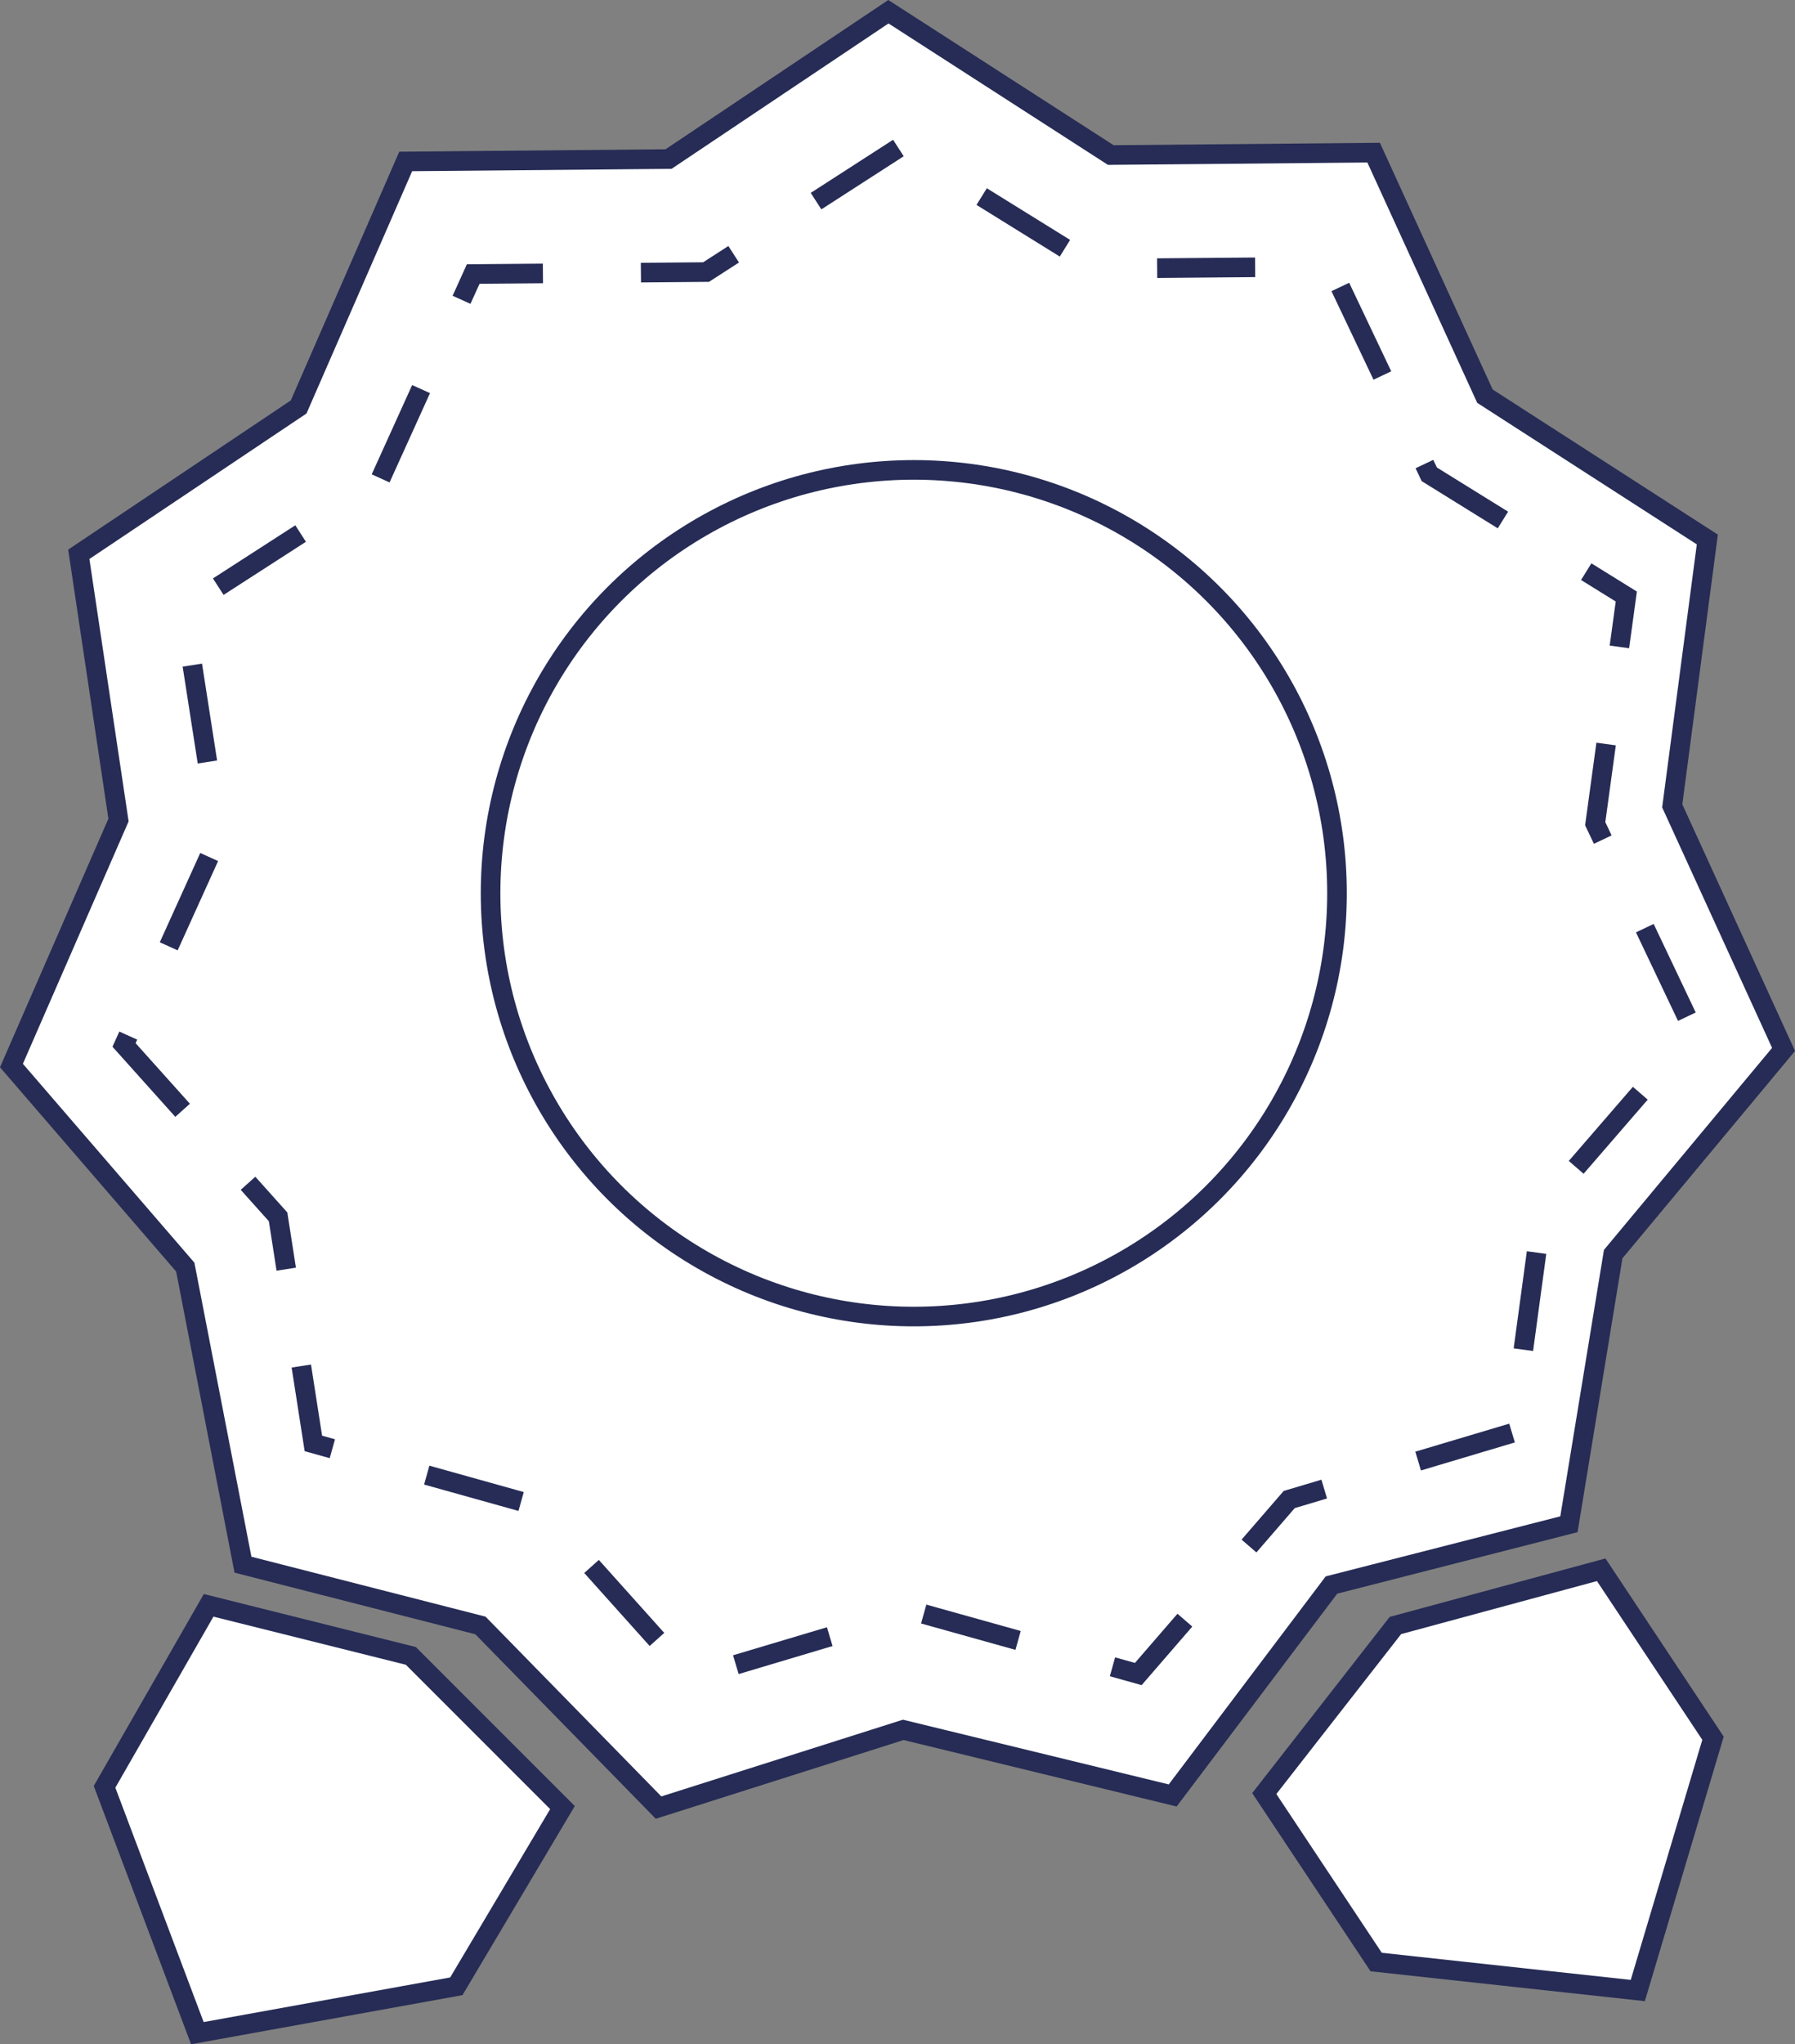
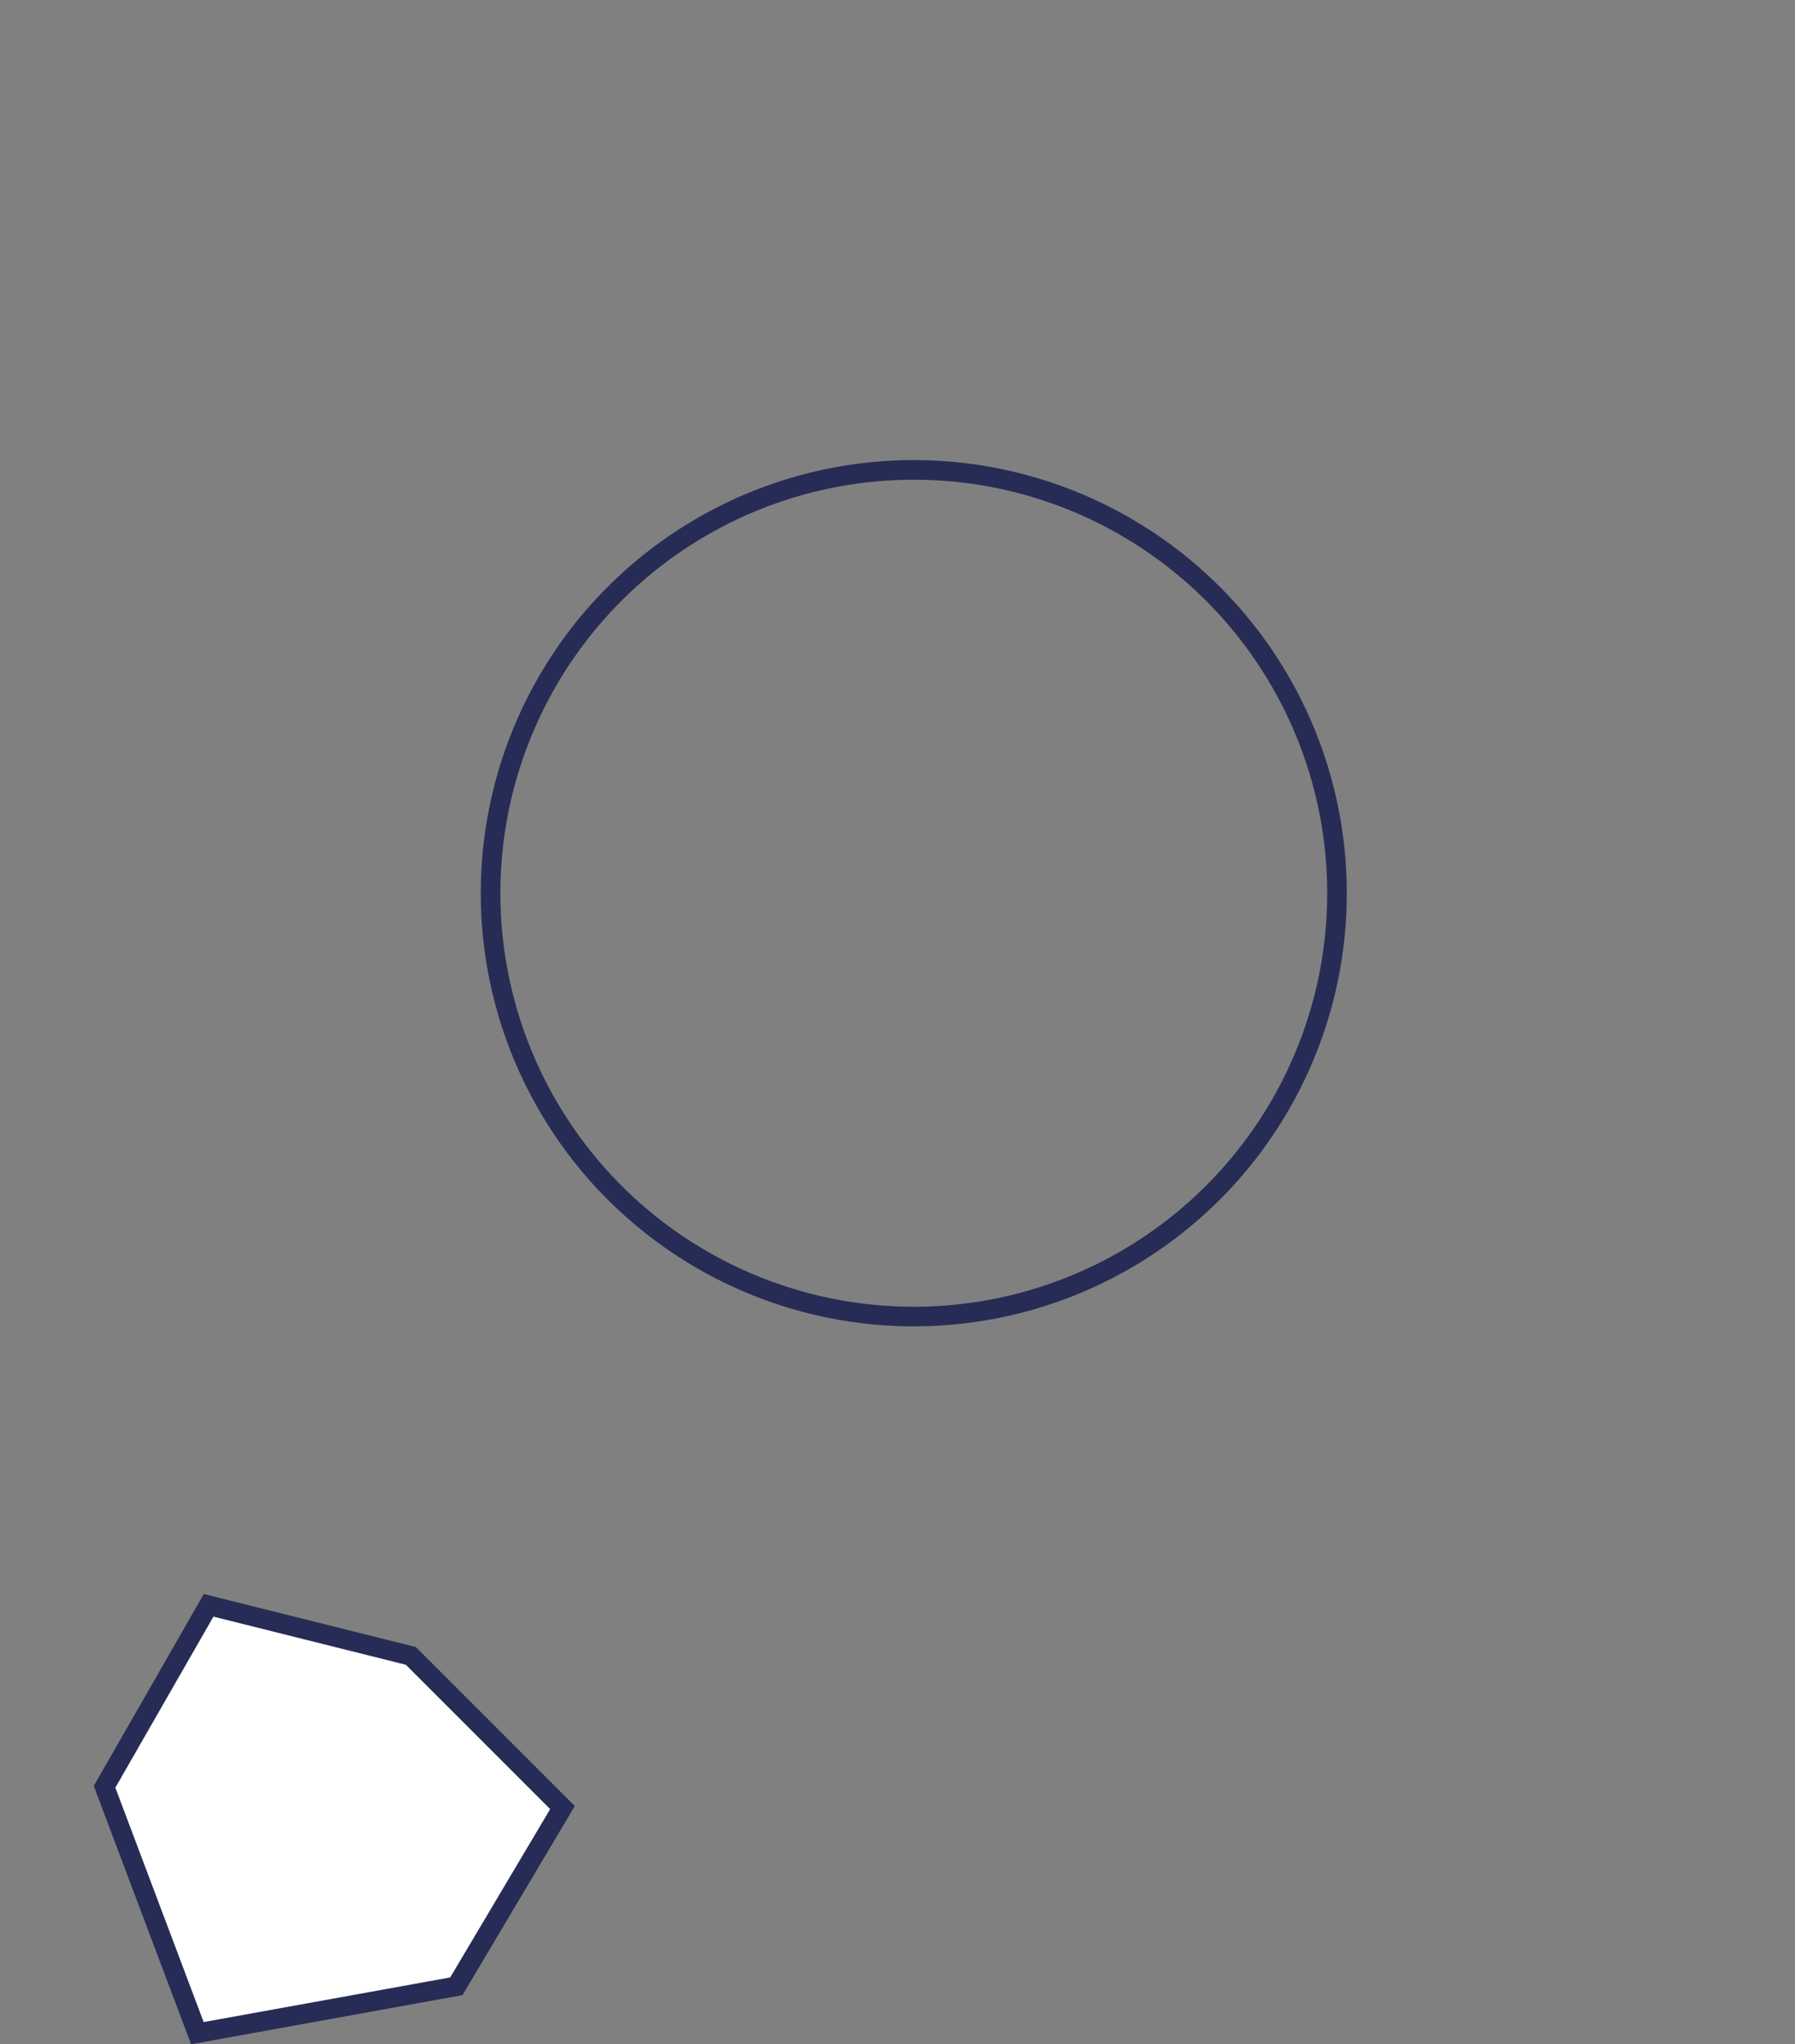
<svg xmlns="http://www.w3.org/2000/svg" width="91.58" height="104.268" viewBox="0 0 91.58 104.268">
  <rect x="0" y="0" width="91.58" height="104.268" fill="#808080" stroke="none" />
  <g id="Groupe_808" data-name="Groupe 808" transform="translate(-245.416 -375.616)">
-     <path id="Tracé_519" data-name="Tracé 519" d="M313.677,440.364l-10.5,2.843-6.69,8.572,5.708,8.593,13.349,1.453,3.837-12.868Z" transform="translate(13.432 15.318)" fill="#fff" stroke="#262c55" stroke-miterlimit="10" stroke-width="1" />
-     <path id="Tracé_520" data-name="Tracé 520" d="M325.462,453.361l-12.116,3.1-8.1,10.733L291.5,463.848l-12.485,3.965-9.087-9.29-12.116-3.1-2.944-15.179L246,429.964l5.462-12.522-2.026-13.554,11.217-7.515,5.462-12.522,13.41-.122,11.217-7.515,11.346,7.31,13.41-.122,5.679,12.421,11.346,7.31-1.79,13.588,5.679,12.421-8.692,10.441Z" fill="#fff" stroke="#262c55" stroke-miterlimit="10" stroke-width="1" />
-     <path id="Tracé_521" data-name="Tracé 521" d="M321.077,446.709,309.708,450.1l-7.7,8.9-11.429-3.194-11.369,3.393-7.86-8.767-11.429-3.194-1.8-11.557-7.86-8.767,4.839-10.678-1.8-11.557,9.937-6.408,4.839-10.678,11.88-.1,9.937-6.408,10.051,6.233,11.88-.1,5.031,10.591,10.051,6.233-1.586,11.587,5.031,10.591-7.7,8.9Z" transform="translate(1.483 2)" fill="none" stroke="#262c55" stroke-miterlimit="10" stroke-width="1" stroke-dasharray="5 5 5 5 5 5" />
    <circle id="Ellipse_16" data-name="Ellipse 16" cx="21.592" cy="21.592" r="21.592" transform="translate(270.445 399.583)" fill="none" stroke="#262c55" stroke-miterlimit="10" stroke-width="1" />
    <path id="Tracé_522" data-name="Tracé 522" d="M274.113,452.494l-7.737-7.737-10.316-2.579-5.31,9.256L255.485,464l13.213-2.391Z" transform="translate(0 15.318)" fill="#fff" stroke="#262c55" stroke-miterlimit="10" stroke-width="1" />
  </g>
</svg>